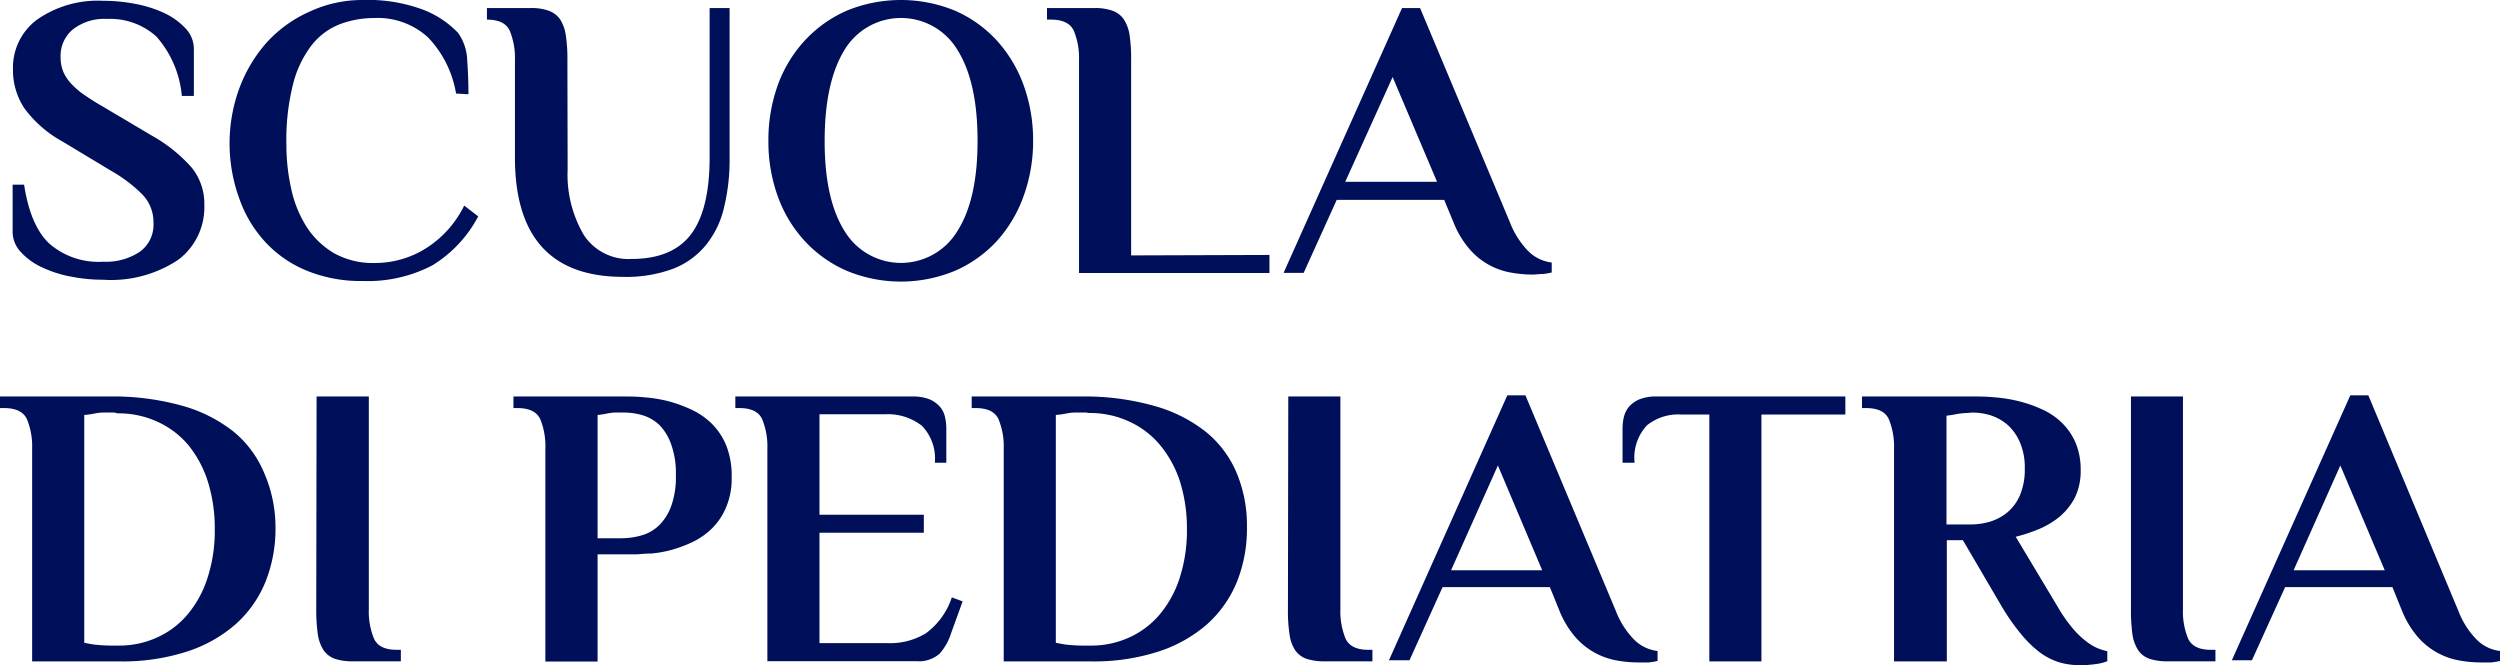
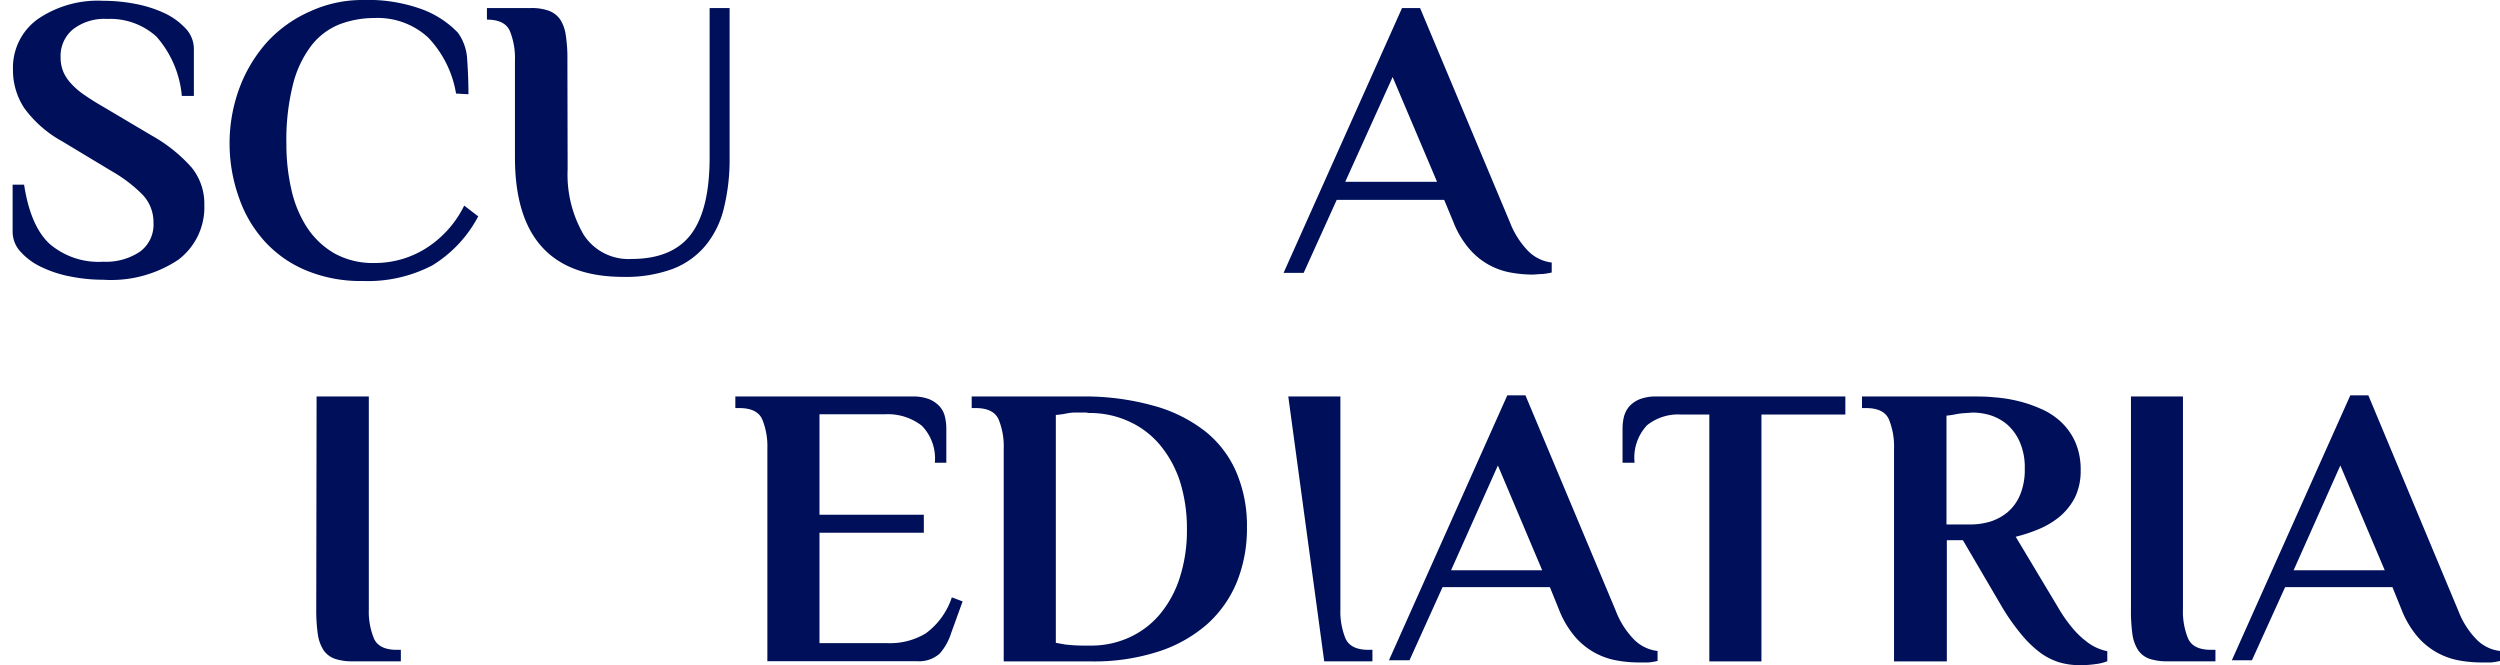
<svg xmlns="http://www.w3.org/2000/svg" viewBox="0 0 217.79 57.97">
  <defs>
    <style>.cls-1{fill:#000f59;}</style>
  </defs>
  <title>scuola-di-pediatria-logo</title>
  <g id="Layer_2" data-name="Layer 2">
    <g id="Livello_1" data-name="Livello 1">
      <path class="cls-1" d="M9,24.37a14.49,14.49,0,0,1-2.85-.28,10.15,10.15,0,0,1-2.53-.82,5.65,5.65,0,0,1-1.82-1.33,2.56,2.56,0,0,1-.7-1.76V16.09h1c.37,2.42,1.12,4.15,2.24,5.17A6.55,6.55,0,0,0,9,22.8a5.32,5.32,0,0,0,3.17-.86,2.9,2.9,0,0,0,1.2-2.53,3.46,3.46,0,0,0-1-2.5,12.58,12.58,0,0,0-2.64-2l-4.3-2.59A10.13,10.13,0,0,1,2.13,9.44a6,6,0,0,1-1-3.39A5.2,5.2,0,0,1,3.27,1.68,9.25,9.25,0,0,1,9,.07a14.49,14.49,0,0,1,2.85.28,10.58,10.58,0,0,1,2.53.82A6,6,0,0,1,16.19,2.5a2.6,2.6,0,0,1,.7,1.77V8.36H15.84a9,9,0,0,0-2.22-5.18A6,6,0,0,0,9.35,1.65a4.47,4.47,0,0,0-3,.91A3,3,0,0,0,5.28,5a3.22,3.22,0,0,0,.26,1.31,3.76,3.76,0,0,0,.74,1.06,6.52,6.52,0,0,0,1.14.95c.44.3.94.62,1.5.94l4.3,2.55A13.31,13.31,0,0,1,16.7,14.6a5,5,0,0,1,1.1,3.27,5.71,5.71,0,0,1-2.27,4.76A10.55,10.55,0,0,1,9,24.37Z" />
      <path class="cls-1" d="M39.73,8.15A9.27,9.27,0,0,0,37.3,3.27a6.48,6.48,0,0,0-4.67-1.7,8.5,8.5,0,0,0-3,.53,5.81,5.81,0,0,0-2.45,1.8,9.24,9.24,0,0,0-1.64,3.39,19.83,19.83,0,0,0-.59,5.3,17.5,17.5,0,0,0,.42,3.86,10.1,10.1,0,0,0,1.34,3.31,7.14,7.14,0,0,0,2.38,2.29,6.89,6.89,0,0,0,3.55.86,8.32,8.32,0,0,0,4.47-1.28,9.17,9.17,0,0,0,3.33-3.72l1.22.94a11,11,0,0,1-4,4.27,12.15,12.15,0,0,1-6.05,1.36,12.43,12.43,0,0,1-4.91-.91,10.12,10.12,0,0,1-3.62-2.52,10.92,10.92,0,0,1-2.24-3.77A14,14,0,0,1,20,12.59a13.85,13.85,0,0,1,.87-4.95,12.61,12.61,0,0,1,2.42-4A11.18,11.18,0,0,1,27,1a10.85,10.85,0,0,1,4.6-1,13.74,13.74,0,0,1,5.3.86,8.3,8.3,0,0,1,3,2,4.34,4.34,0,0,1,.8,2.35c.07,1,.11,1.94.11,3Z" />
      <path class="cls-1" d="M49.45,14.76a10.38,10.38,0,0,0,1.41,5.71A4.64,4.64,0,0,0,55,22.56q3.56,0,5.19-2.14c1.08-1.42,1.63-3.66,1.63-6.71V.7h1.74v13a17.72,17.72,0,0,1-.49,4.4,8.07,8.07,0,0,1-1.59,3.27,6.92,6.92,0,0,1-2.86,2.05,11.71,11.71,0,0,1-4.32.7q-9.45,0-9.44-10.42V5.25a6.23,6.23,0,0,0-.44-2.54q-.43-1-2-1V.7h3.85a4.46,4.46,0,0,1,1.52.23,2.08,2.08,0,0,1,1,.75,3.39,3.39,0,0,1,.5,1.4,13.2,13.2,0,0,1,.14,2.17Z" />
-       <path class="cls-1" d="M66.94,12.24a14.12,14.12,0,0,1,.82-4.83,11.47,11.47,0,0,1,2.35-3.88A11,11,0,0,1,73.74.94a12.42,12.42,0,0,1,9.48,0,10.89,10.89,0,0,1,3.62,2.59,11.75,11.75,0,0,1,2.33,3.88A14.07,14.07,0,0,1,90,12.24a14,14,0,0,1-.82,4.82A11.69,11.69,0,0,1,86.84,21a10.87,10.87,0,0,1-3.62,2.58,12.3,12.3,0,0,1-9.48,0A10.87,10.87,0,0,1,70.11,21a11.41,11.41,0,0,1-2.35-3.89A14,14,0,0,1,66.94,12.24Zm18.22,0q0-5.1-1.75-7.89a5.74,5.74,0,0,0-9.84,0q-1.72,2.79-1.73,7.89t1.73,7.88a5.74,5.74,0,0,0,9.84,0Q85.17,17.35,85.16,12.24Z" />
-       <path class="cls-1" d="M110.59,22.21v1.57H94V5.25a6.23,6.23,0,0,0-.44-2.54q-.44-1-2-1h-.35V.7h4.2A4.46,4.46,0,0,1,96.9.93a2,2,0,0,1,1,.75,3.53,3.53,0,0,1,.51,1.4,14.58,14.58,0,0,1,.13,2.17v17Z" />
      <path class="cls-1" d="M131.54,19.37a7.46,7.46,0,0,0,1.54,2.45,3.47,3.47,0,0,0,2.1,1.05v.87a5.93,5.93,0,0,1-.78.13c-.34,0-.64.05-.9.05a10.63,10.63,0,0,1-1.8-.16,6.18,6.18,0,0,1-3.63-2,8.12,8.12,0,0,1-1.45-2.4l-.81-1.95h-9.36l-2.88,6.36h-1.75L122.14.7h1.57Zm-14.35-3.53h8l-3.87-9.13Z" />
-       <path class="cls-1" d="M9.51,34.54a22.4,22.4,0,0,1,6.3.79,12.73,12.73,0,0,1,4.51,2.25A9.21,9.21,0,0,1,23,41.17,11.9,11.9,0,0,1,24,45.94a12.5,12.5,0,0,1-.87,4.74,10,10,0,0,1-2.59,3.69,12.08,12.08,0,0,1-4.25,2.39,18.18,18.18,0,0,1-5.82.86H2.8V39.09a6.23,6.23,0,0,0-.44-2.54q-.44-1-2-1H0V34.54Zm.46,1.4c-.35,0-.69,0-1,0s-.6.06-.86.11-.53.08-.77.1V56l.77.14a13.66,13.66,0,0,0,1.86.1h.35a7.92,7.92,0,0,0,3.35-.7,7.48,7.48,0,0,0,2.66-2,9.38,9.38,0,0,0,1.75-3.2,13.33,13.33,0,0,0,.63-4.23,13.65,13.65,0,0,0-.61-4.18,9.63,9.63,0,0,0-1.73-3.2,7.63,7.63,0,0,0-2.68-2,8.09,8.09,0,0,0-3.44-.72Z" />
      <path class="cls-1" d="M27.58,34.54h4.55V53.07a6.23,6.23,0,0,0,.44,2.54q.43,1,2,1h.35v1h-4.2a4.72,4.72,0,0,1-1.52-.21,2,2,0,0,1-1-.74,3.43,3.43,0,0,1-.51-1.39,14.9,14.9,0,0,1-.14-2.21Z" />
-       <path class="cls-1" d="M54.33,34.54c.52,0,1.11,0,1.79.07a12.77,12.77,0,0,1,2.06.33,12.36,12.36,0,0,1,2,.72A6.34,6.34,0,0,1,62,36.9a5.75,5.75,0,0,1,1.27,1.92,7.09,7.09,0,0,1,.47,2.75,6.41,6.41,0,0,1-.47,2.59A5.69,5.69,0,0,1,62.06,46a6.33,6.33,0,0,1-1.71,1.21,11.6,11.6,0,0,1-1.87.7,9.94,9.94,0,0,1-1.75.31c-.55,0-1,.07-1.35.07H52.06v9.34H47.51V39.09a6.24,6.24,0,0,0-.43-2.54q-.44-1-2-1h-.35V34.54Zm0,1.4-.84,0a6.31,6.31,0,0,0-.73.11c-.26.05-.49.08-.7.1V46.89h2.1a6.4,6.4,0,0,0,1.73-.25,3.58,3.58,0,0,0,1.52-.87,4.55,4.55,0,0,0,1.07-1.7,7.59,7.59,0,0,0,.4-2.67,7.45,7.45,0,0,0-.4-2.66,4.64,4.64,0,0,0-1-1.68A3.66,3.66,0,0,0,56,36.18,5.78,5.78,0,0,0,54.33,35.94Z" />
      <path class="cls-1" d="M79.47,34.54a3.94,3.94,0,0,1,1.49.24,2.58,2.58,0,0,1,.9.63,2,2,0,0,1,.46.9,4.4,4.4,0,0,1,.12,1v3h-1a4.09,4.09,0,0,0-1.13-3.22,4.84,4.84,0,0,0-3.24-1H71.39v8.75h9.09v1.57H71.39v9.62h6a6,6,0,0,0,3.27-.86,6.35,6.35,0,0,0,2.26-3.13l.94.35-1,2.76a4.92,4.92,0,0,1-1,1.79,2.7,2.7,0,0,1-2,.66H66.85V39.09a6.23,6.23,0,0,0-.44-2.54q-.43-1-2-1h-.35V34.54Z" />
      <path class="cls-1" d="M94.15,34.54a22.28,22.28,0,0,1,6.29.79A12.78,12.78,0,0,1,105,37.58a9.21,9.21,0,0,1,2.72,3.59,11.9,11.9,0,0,1,.91,4.77,12.5,12.5,0,0,1-.87,4.74,10.09,10.09,0,0,1-2.59,3.69,12.08,12.08,0,0,1-4.25,2.39,18.18,18.18,0,0,1-5.82.86H87.44V39.09A6.23,6.23,0,0,0,87,36.55q-.44-1-2-1h-.35V34.54Zm.46,1.4c-.35,0-.69,0-1,0s-.6.06-.86.11-.54.08-.77.1V56l.77.14a13.66,13.66,0,0,0,1.86.1H95a7.93,7.93,0,0,0,3.36-.7,7.56,7.56,0,0,0,2.66-2,9.38,9.38,0,0,0,1.75-3.2,13.33,13.33,0,0,0,.63-4.23,13.65,13.65,0,0,0-.61-4.18A9.63,9.63,0,0,0,101,38.7a7.63,7.63,0,0,0-2.68-2,8.12,8.12,0,0,0-3.44-.72Z" />
-       <path class="cls-1" d="M112.23,34.54h4.54V53.07a6.23,6.23,0,0,0,.44,2.54q.44,1,2,1h.35v1h-4.2a4.76,4.76,0,0,1-1.52-.21,2,2,0,0,1-1-.74,3.29,3.29,0,0,1-.5-1.39,13.65,13.65,0,0,1-.14-2.21Z" />
+       <path class="cls-1" d="M112.23,34.54h4.54V53.07a6.23,6.23,0,0,0,.44,2.54q.44,1,2,1h.35v1h-4.2Z" />
      <path class="cls-1" d="M140.76,53.21a7.3,7.3,0,0,0,1.54,2.45,3.42,3.42,0,0,0,2.1,1.05v.87a6.13,6.13,0,0,1-.79.13c-.34,0-.63,0-.89,0a10.63,10.63,0,0,1-1.8-.16,6.24,6.24,0,0,1-3.64-2,8.25,8.25,0,0,1-1.45-2.4l-.81-2h-9.35l-2.88,6.37H121l10.31-23.08h1.58Zm-14.35-3.53h7.94l-3.86-9.13Z" />
      <path class="cls-1" d="M160.76,34.54v1.57h-7.31V57.62h-4.54V36.11h-2.49a4.35,4.35,0,0,0-2.93.93,4.11,4.11,0,0,0-1.09,3.27h-1.05v-3a4.4,4.4,0,0,1,.12-1,2.27,2.27,0,0,1,.46-.9,2.53,2.53,0,0,1,.91-.63,3.88,3.88,0,0,1,1.48-.24Z" />
      <path class="cls-1" d="M171,47.06h-1.4V57.62H165V39.09a6.23,6.23,0,0,0-.44-2.54q-.43-1-2-1h-.35V34.54h9.65c.56,0,1.18,0,1.85.07a12.68,12.68,0,0,1,2.07.32,11.36,11.36,0,0,1,2,.68,6.07,6.07,0,0,1,1.77,1.15,5.44,5.44,0,0,1,1.24,1.75,6,6,0,0,1,.47,2.47,5.29,5.29,0,0,1-.5,2.36A5.5,5.5,0,0,1,179.44,45a7.24,7.24,0,0,1-1.84,1.1,13.63,13.63,0,0,1-2,.66l3.67,6.12a12.87,12.87,0,0,0,1.28,1.84,7.17,7.17,0,0,0,1.17,1.13,4.25,4.25,0,0,0,1,.61,4.41,4.41,0,0,0,.86.27v.87a3.81,3.81,0,0,1-1,.25,9.54,9.54,0,0,1-1.38.1,6.52,6.52,0,0,1-1.77-.24,5.75,5.75,0,0,1-1.68-.84,9.6,9.6,0,0,1-1.64-1.58,18.75,18.75,0,0,1-1.7-2.41Zm.87-11.12L171,36a6,6,0,0,0-.73.11c-.26.05-.49.08-.7.1v9.48h2.1a6.09,6.09,0,0,0,1.68-.24,4.47,4.47,0,0,0,1.52-.81,4,4,0,0,0,1.1-1.5,5.68,5.68,0,0,0,.42-2.31,5.54,5.54,0,0,0-.42-2.29A4.4,4.4,0,0,0,174.88,37a4.29,4.29,0,0,0-1.47-.82A5.51,5.51,0,0,0,171.83,35.94Z" />
      <path class="cls-1" d="M185.62,34.54h4.55V53.07a6.23,6.23,0,0,0,.44,2.54q.44,1,2,1H193v1h-4.2a4.76,4.76,0,0,1-1.52-.21,2,2,0,0,1-1-.74,3.43,3.43,0,0,1-.51-1.39,15.07,15.07,0,0,1-.13-2.21V34.54Z" />
      <path class="cls-1" d="M214.16,53.21a7.3,7.3,0,0,0,1.54,2.45,3.42,3.42,0,0,0,2.09,1.05v.87a5.64,5.64,0,0,1-.78.13c-.34,0-.64,0-.89,0a10.83,10.83,0,0,1-1.81-.16,6.25,6.25,0,0,1-3.63-2,8.25,8.25,0,0,1-1.45-2.4l-.81-2h-9.35l-2.89,6.37h-1.75l10.32-23.08h1.57Zm-14.35-3.53h7.94l-3.87-9.13Z" />
    </g>
  </g>
</svg>